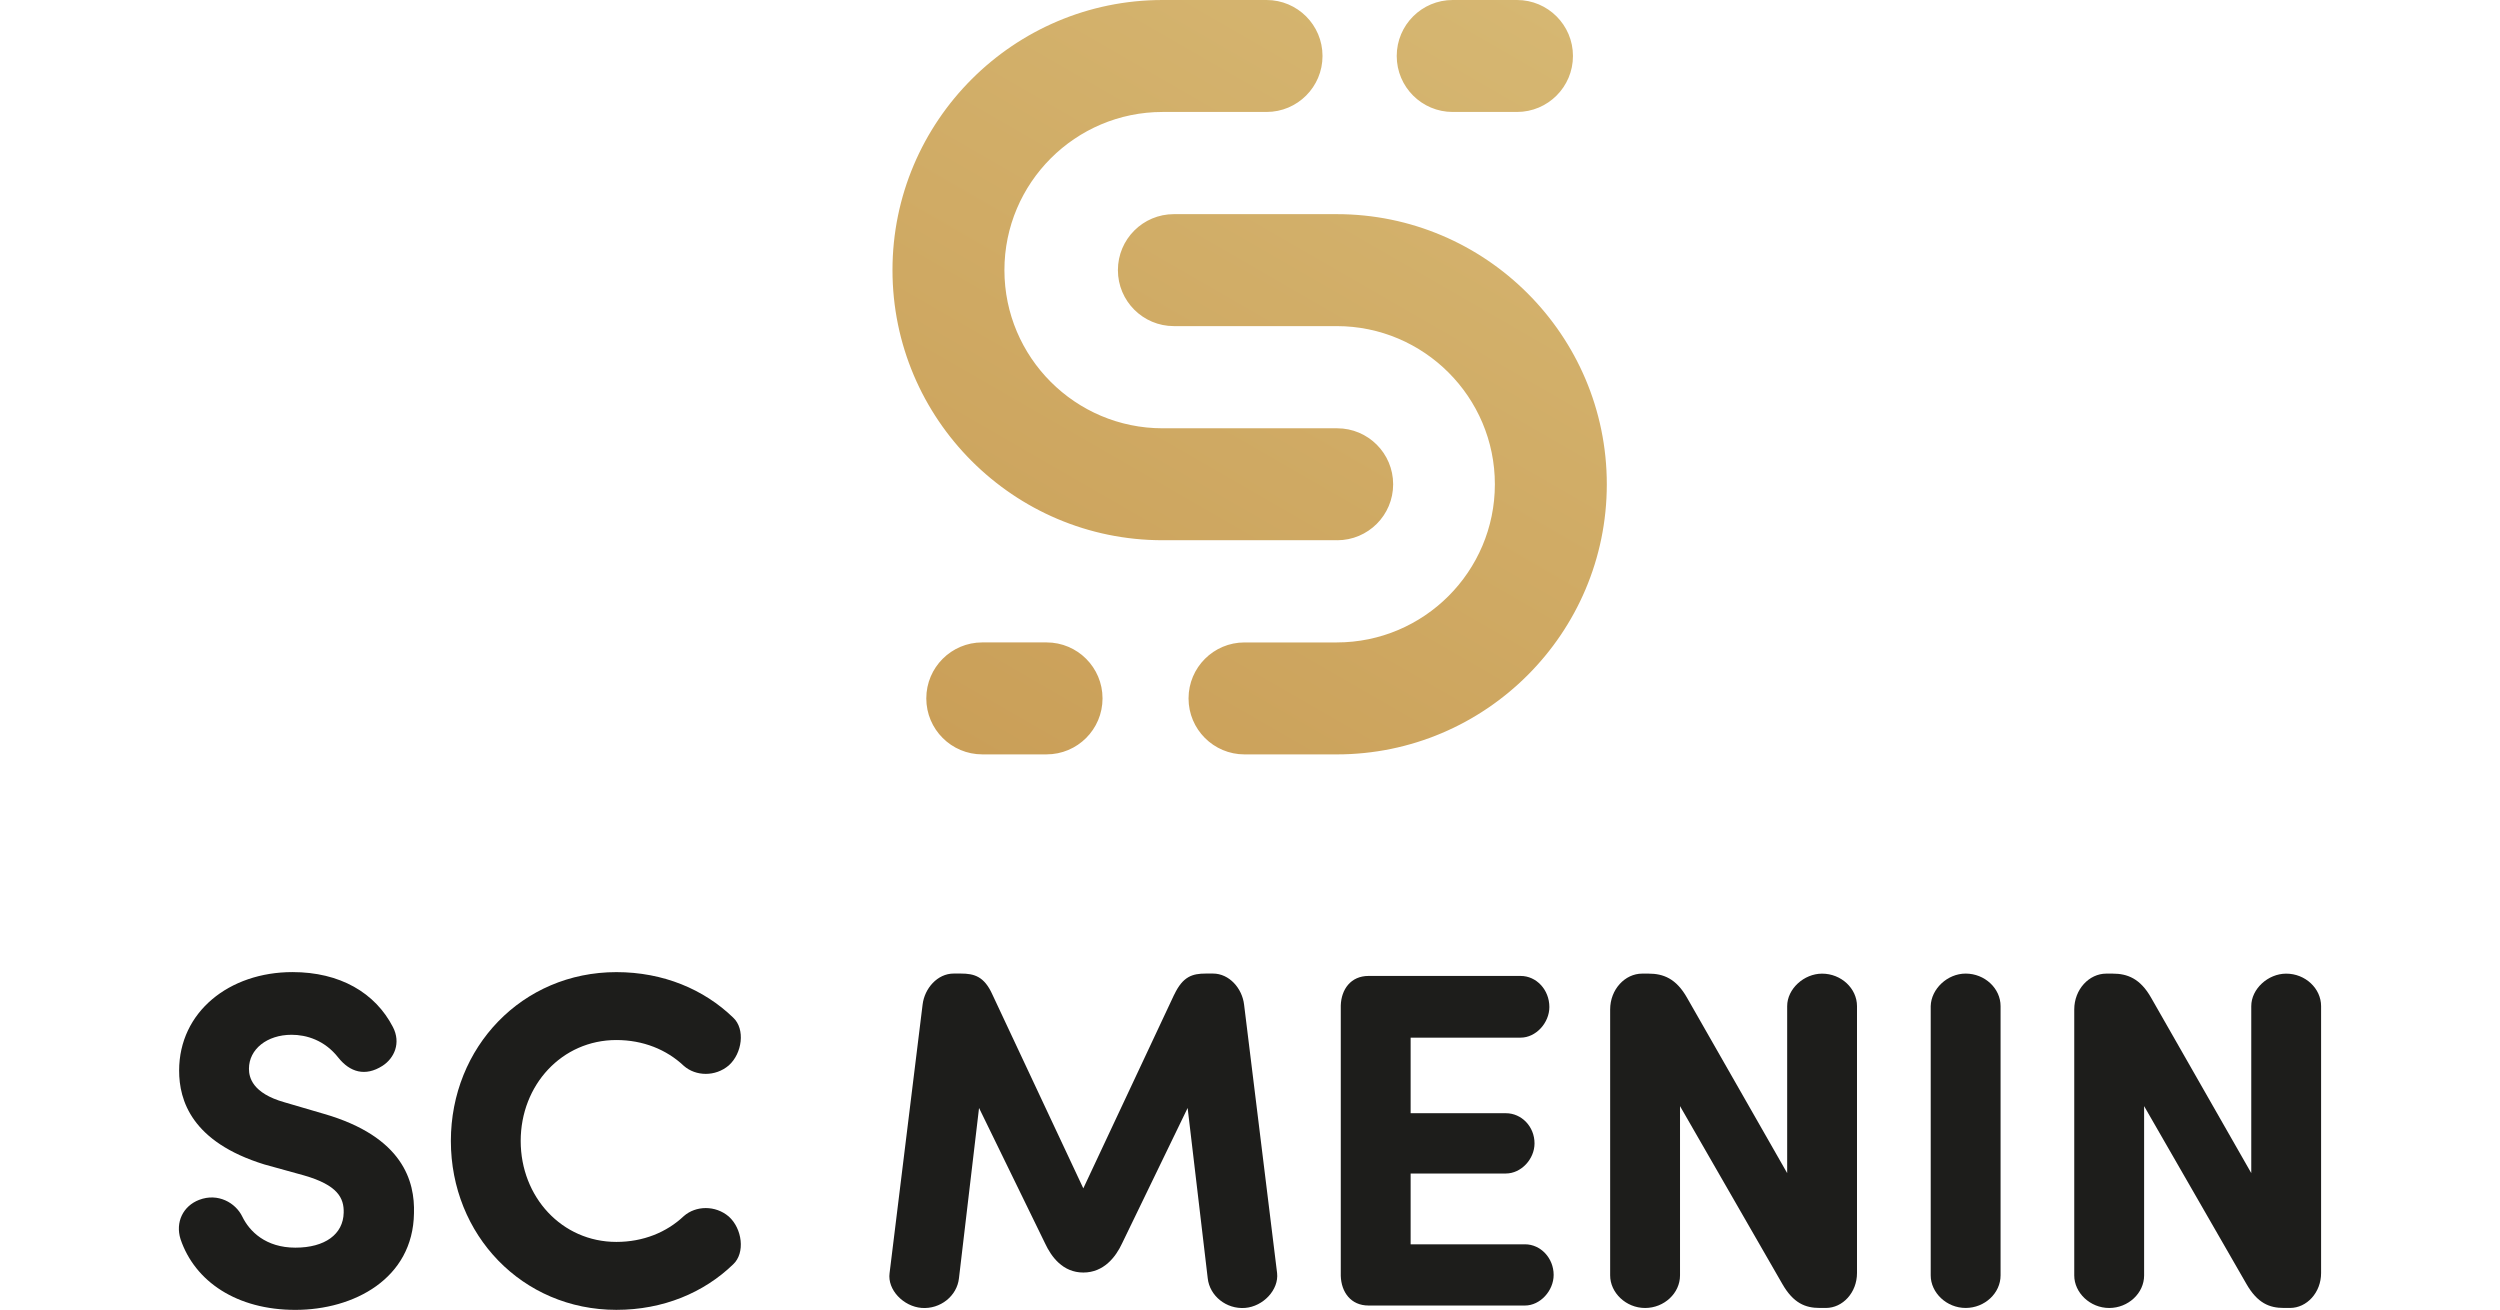
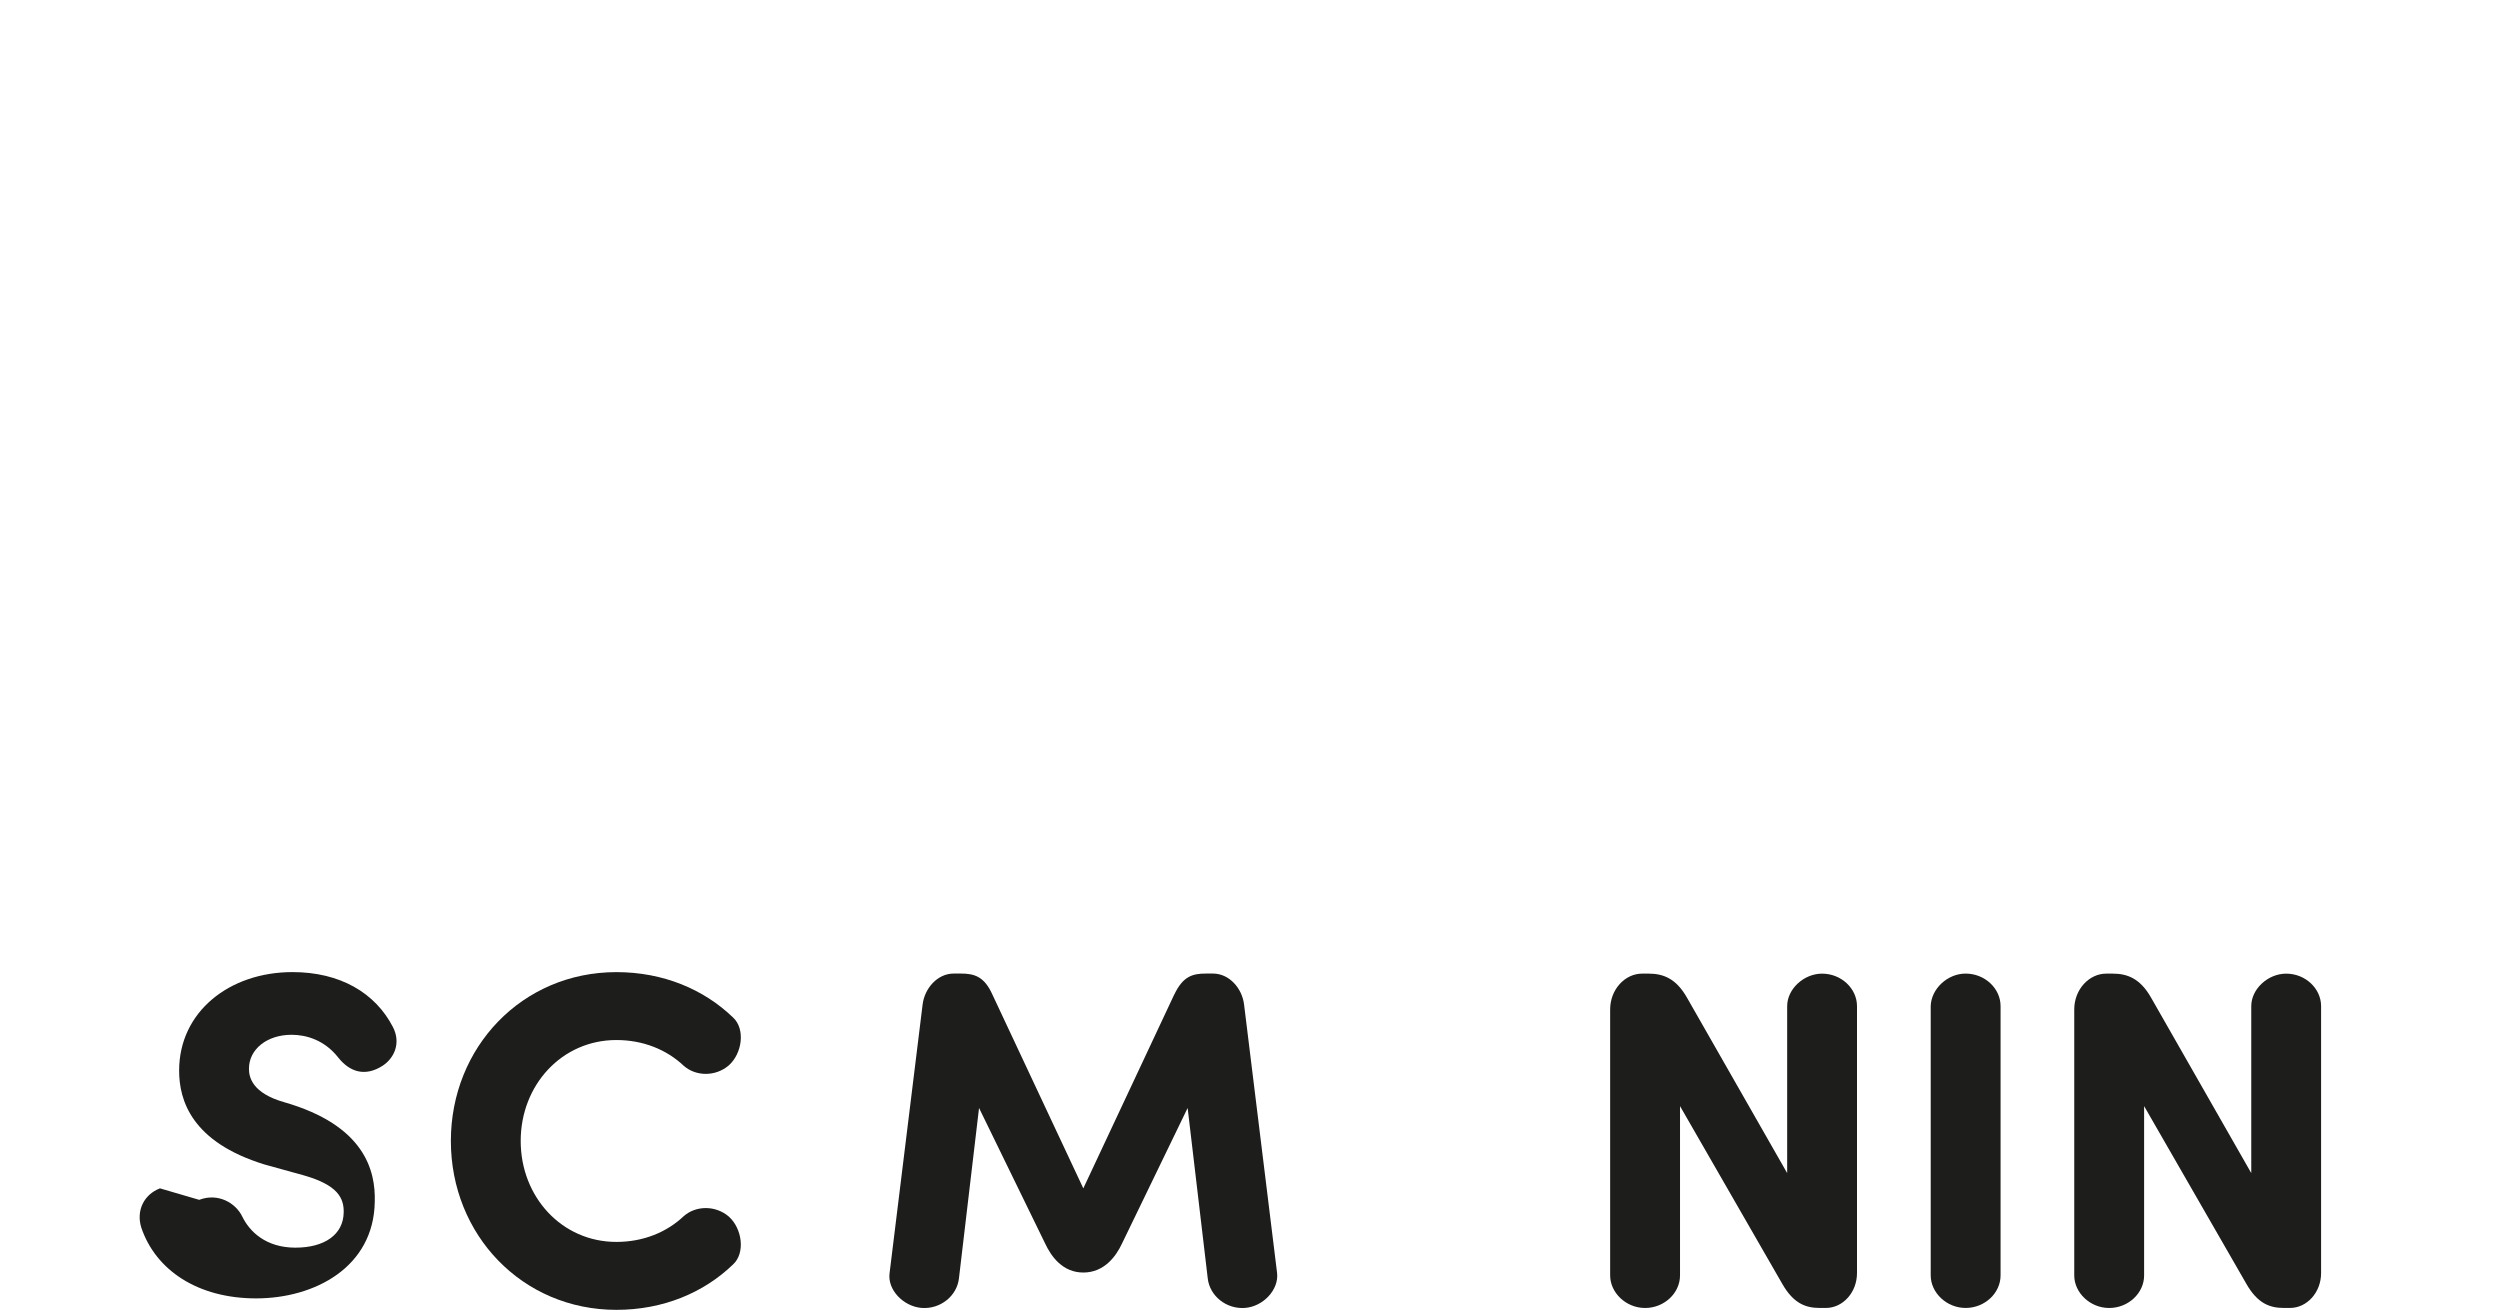
<svg xmlns="http://www.w3.org/2000/svg" id="Calque_1" viewBox="0 0 805.17 421.87">
  <defs>
    <style>
      .cls-1 {
        fill: url(#Dégradé_sans_nom_3);
      }

      .cls-2 {
        fill: #1d1d1b;
      }
    </style>
    <linearGradient id="Dégradé_sans_nom_3" data-name="Dégradé sans nom 3" x1="477.8" y1="-9.01" x2="327.13" y2="251.97" gradientUnits="userSpaceOnUse">
      <stop offset="0" stop-color="#d6b772" />
      <stop offset="1" stop-color="#ca9f58" />
    </linearGradient>
  </defs>
-   <path class="cls-1" d="M430.66,173.99h-56.23c-47.97,0-86.99-39.03-86.99-86.99S326.46,0,374.43,0h33.48c9.96,0,18.03,8.07,18.03,18.03s-8.07,18.03-18.03,18.03h-33.48c-28.09,0-50.94,22.85-50.94,50.94s22.85,50.94,50.94,50.94h56.23c9.96,0,18.03,8.07,18.03,18.03s-8.07,18.03-18.03,18.03ZM506.6,18.03c0-9.96-8.07-18.03-18.03-18.03h-20.7c-9.96,0-18.03,8.07-18.03,18.03s8.07,18.03,18.03,18.03h20.7c9.96,0,18.03-8.07,18.03-18.03ZM517.5,155.96c0-47.97-39.03-86.99-86.99-86.99h-52.44c-9.96,0-18.03,8.07-18.03,18.03s8.07,18.03,18.03,18.03h52.44c28.09,0,50.94,22.85,50.94,50.94s-22.85,50.94-50.94,50.94h-29.69c-9.96,0-18.03,8.07-18.03,18.03s8.07,18.03,18.03,18.03h29.69c47.97,0,86.99-39.03,86.99-86.99ZM355.09,224.93c0-9.96-8.07-18.03-18.03-18.03h-20.7c-9.96,0-18.03,8.07-18.03,18.03s8.07,18.03,18.03,18.03h20.7c9.96,0,18.03-8.07,18.03-18.03Z" />
  <g>
-     <path class="cls-2" d="M64.16,386.43c6.01-2.31,11.71.93,13.87,5.39,2.31,4.77,7.55,10.01,17.1,10.01s15.41-4.32,15.56-11.25c.15-4.77-2-8.93-12.79-12.02l-12.79-3.54c-23.42-7.24-27.42-20.65-27.42-30.2,0-18.95,16.18-31.74,36.51-31.74,15.25,0,26.65,6.63,32.36,17.72,2.62,5.09.46,10.01-3.39,12.48-5.55,3.54-10.48,2.01-14.18-2.62-4.47-5.7-10.32-7.39-15.1-7.39-7.86,0-13.71,4.62-13.71,10.94,0,2.77,1.08,7.86,11.4,10.79l12.63,3.7c25.73,7.4,29.43,21.88,29.12,32.05-.31,21.11-19.41,31.12-38.21,31.12s-32.36-9.09-36.98-22.8c-1.69-5.39.77-10.63,6.01-12.64Z" />
+     <path class="cls-2" d="M64.16,386.43c6.01-2.31,11.71.93,13.87,5.39,2.31,4.77,7.55,10.01,17.1,10.01s15.41-4.32,15.56-11.25c.15-4.77-2-8.93-12.79-12.02l-12.79-3.54c-23.42-7.24-27.42-20.65-27.42-30.2,0-18.95,16.18-31.74,36.51-31.74,15.25,0,26.65,6.63,32.36,17.72,2.62,5.09.46,10.01-3.39,12.48-5.55,3.54-10.48,2.01-14.18-2.62-4.47-5.7-10.32-7.39-15.1-7.39-7.86,0-13.71,4.62-13.71,10.94,0,2.77,1.08,7.86,11.4,10.79c25.73,7.4,29.43,21.88,29.12,32.05-.31,21.11-19.41,31.12-38.21,31.12s-32.36-9.09-36.98-22.8c-1.69-5.39.77-10.63,6.01-12.64Z" />
    <path class="cls-2" d="M198.52,313.09c15.1,0,28.19,5.55,37.59,14.63,4,3.7,2.93,11.56-1.39,15.41-4.32,3.69-10.63,3.54-14.48.15-5.55-5.24-13.1-8.32-21.72-8.32-17.57,0-30.82,14.48-30.82,32.51s13.25,32.51,30.82,32.51c8.63,0,16.18-3.08,21.72-8.32,3.85-3.39,10.17-3.54,14.48.15,4.31,3.85,5.39,11.71,1.39,15.41-9.4,9.09-22.5,14.64-37.59,14.64-30.35,0-53.31-24.19-53.31-54.39s22.96-54.38,53.31-54.38Z" />
    <path class="cls-2" d="M378.19,320.33c2.77-5.85,5.85-6.78,10.17-6.78h2.31c5.24,0,9.4,4.77,10.01,10.01l10.63,86.43c.62,5.39-4.47,10.79-10.32,11.25-6.01.46-11.4-3.85-12.02-9.55l-6.47-54.85-21.11,43.6c-2,4.32-5.85,9.4-12.48,9.4s-10.32-5.08-12.33-9.4l-21.26-43.6-6.47,54.85c-.62,5.7-6.01,10.01-12.02,9.55-5.86-.46-11.09-5.85-10.32-11.25l10.63-86.43c.62-5.24,4.78-10.01,10.01-10.01h2.31c4.31,0,7.55.92,10.17,6.78l29.27,62.4,29.27-62.4Z" />
-     <path class="cls-2" d="M489.76,314.32c5.08,0,9.24,4.47,9.24,10.01,0,5.09-4.32,9.86-9.24,9.86h-35.44v24.34h30.66c5.09,0,9.24,4.32,9.24,9.71,0,5.08-4.31,9.71-9.24,9.71h-30.66v22.8h36.82c5.09,0,9.24,4.47,9.24,9.86,0,5.08-4.31,9.86-9.24,9.86h-50.38c-5.7,0-8.78-4.32-8.94-9.55v-87.05c.15-5.24,3.24-9.55,8.94-9.55h48.99Z" />
    <path class="cls-2" d="M598.08,410c0,6.32-4.62,11.25-10.01,11.25h-2c-4.62,0-8.48-1.54-12.02-7.7l-32.97-57.31v54.54c0,5.7-5.09,10.48-11.25,10.48s-11.25-4.93-11.25-10.48v-85.66c0-6.47,4.78-11.55,10.32-11.55h2.01c4.77,0,8.93,1.54,12.48,7.86l32.2,56.39v-53.77c0-5.55,5.39-10.47,11.25-10.47,6.16,0,11.24,4.77,11.24,10.47v85.97Z" />
    <path class="cls-2" d="M644.32,410.77c0,5.7-5.09,10.48-11.25,10.48s-11.25-4.93-11.25-10.48v-86.74c.15-5.55,5.39-10.47,11.25-10.47,6.16,0,11.25,4.77,11.25,10.47v86.74Z" />
    <path class="cls-2" d="M747.55,410c0,6.32-4.62,11.25-10.01,11.25h-2c-4.62,0-8.48-1.54-12.02-7.7l-32.97-57.31v54.54c0,5.7-5.09,10.48-11.25,10.48s-11.25-4.93-11.25-10.48v-85.66c0-6.47,4.78-11.55,10.32-11.55h2.01c4.77,0,8.93,1.54,12.48,7.86l32.2,56.39v-53.77c0-5.55,5.39-10.47,11.25-10.47,6.16,0,11.24,4.77,11.24,10.47v85.97Z" />
  </g>
</svg>